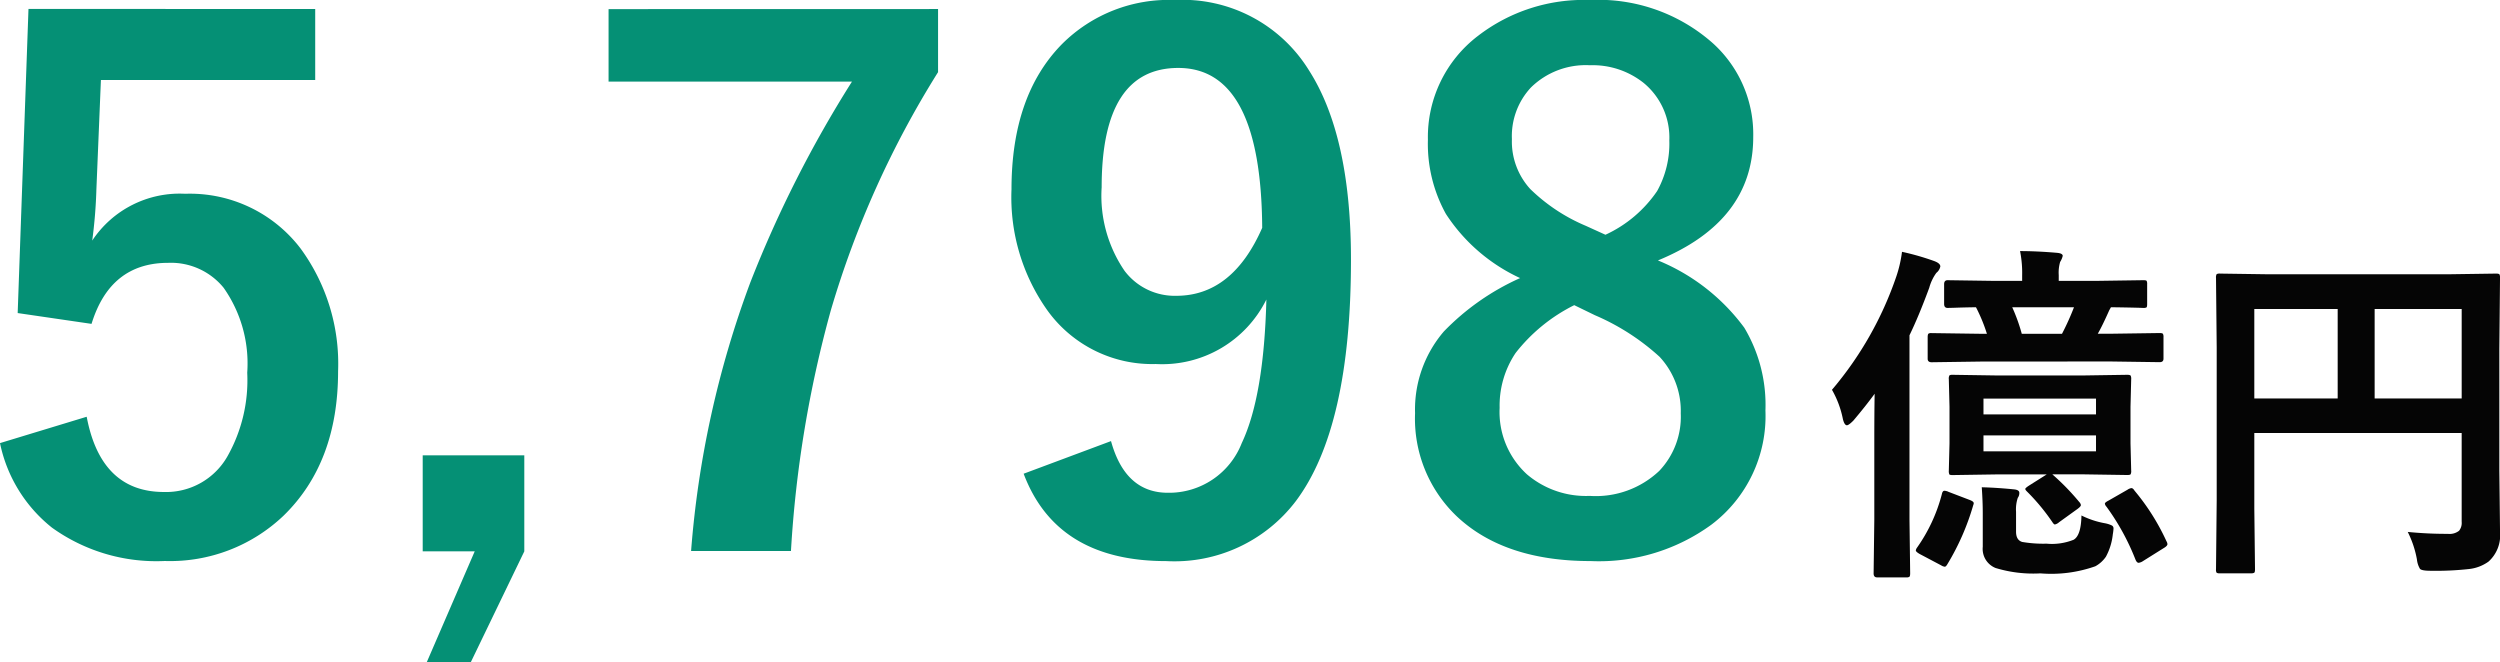
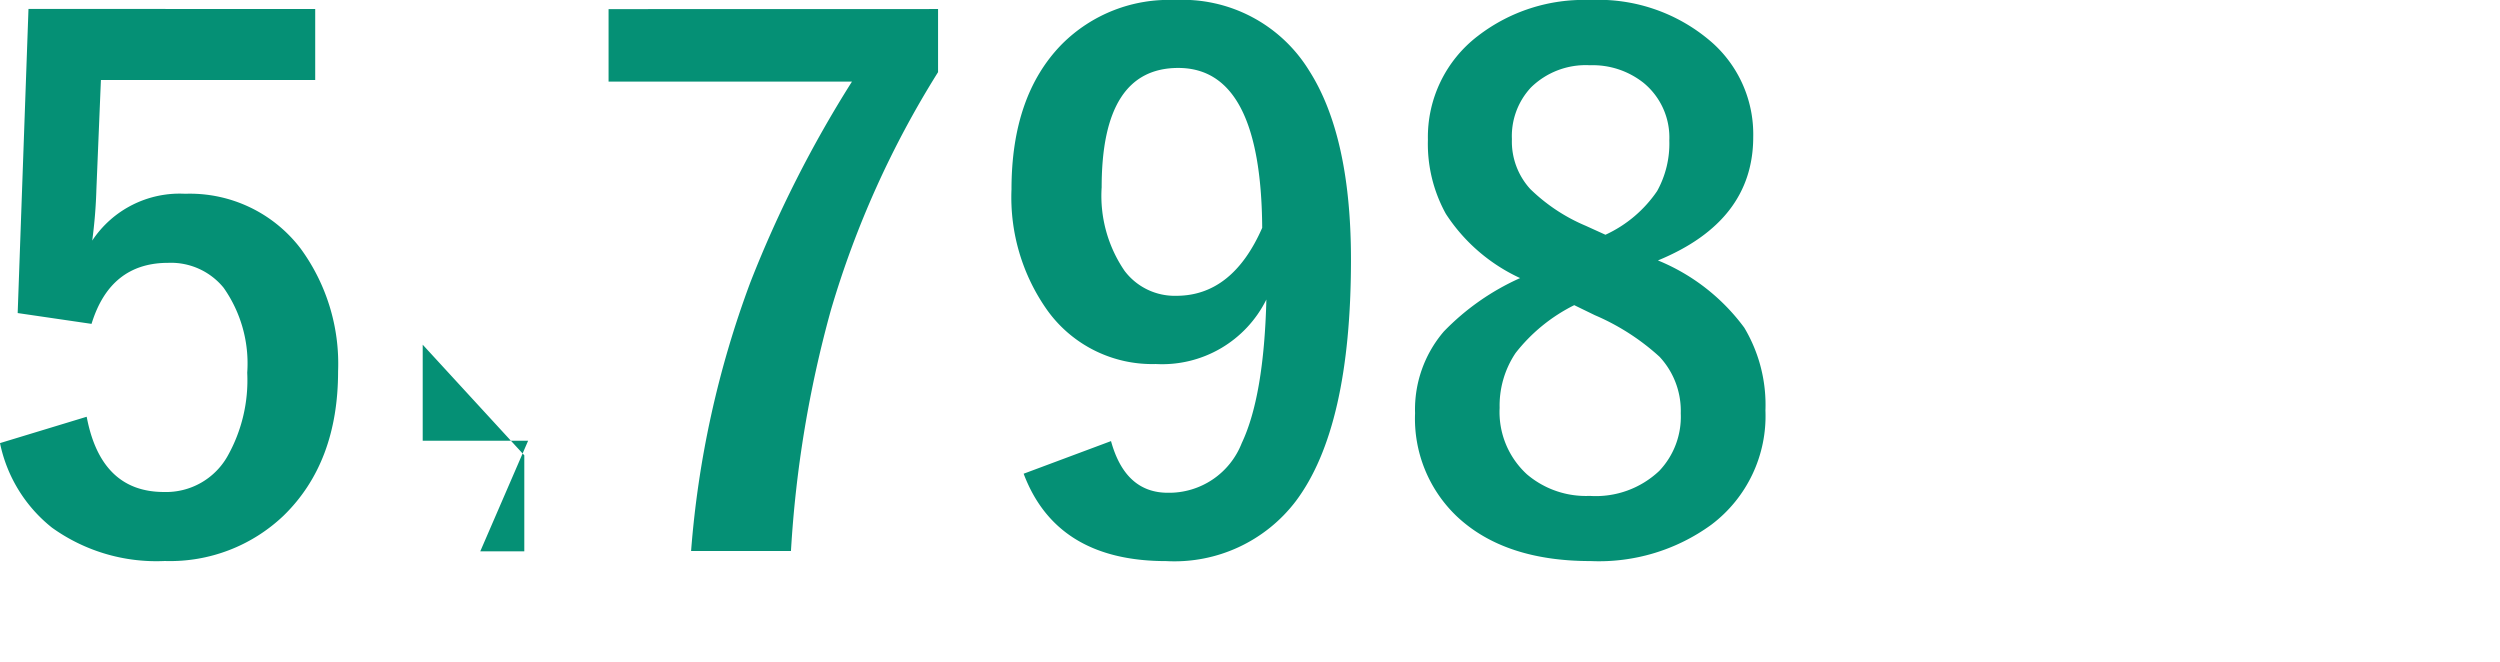
<svg xmlns="http://www.w3.org/2000/svg" width="161.933" height="42.878">
-   <path d="M20.417.584v4.6H6.536l-.292 7.075a31.771 31.771 0 01-.27 3.324 6.793 6.793 0 016.02-3.032 9.017 9.017 0 017.479 3.55 12.635 12.635 0 012.426 7.951q0 5.907-3.526 9.344a10.658 10.658 0 01-7.7 2.942 11.594 11.594 0 01-7.3-2.156A9.414 9.414 0 010 28.701l5.615-1.707q.921 4.874 5.009 4.874a4.57 4.57 0 004.11-2.313 10.021 10.021 0 001.28-5.413 8.52 8.52 0 00-1.527-5.5 4.4 4.4 0 00-3.594-1.617q-3.751 0-4.964 3.953l-4.784-.7.7-19.7zm13.544 28.908v6.221l-3.459 7.165h-2.853l3.1-7.165H27.38v-6.221zM60.761.585v4.088a61.8 61.8 0 00-6.94 15.408 74.63 74.63 0 00-2.588 15.61h-6.469a63.7 63.7 0 013.841-17.407 76.44 76.44 0 016.581-13H39.419V.59zm11.203 27.986q.921 3.347 3.684 3.347a5.051 5.051 0 004.784-3.217q1.437-3.032 1.595-9.3a7.531 7.531 0 01-7.165 4.178 8.361 8.361 0 01-7.008-3.459 12.639 12.639 0 01-2.336-7.861q0-6.064 3.257-9.389A9.778 9.778 0 0176.097.001a9.617 9.617 0 018.692 4.56q2.718 4.245 2.718 12.264 0 10.871-3.571 15.633a9.872 9.872 0 01-8.4 3.886q-7.1 0-9.231-5.66zm9.793-13.813Q81.69 4.401 76.322 4.401q-4.964 0-4.964 7.727a8.6 8.6 0 001.482 5.413 4.066 4.066 0 003.35 1.619q3.636 0 5.567-4.403zm25.633 2.111a13.1 13.1 0 015.593 4.357 9.754 9.754 0 011.37 5.368 8.814 8.814 0 01-3.5 7.39 12.362 12.362 0 01-7.825 2.358q-5.593 0-8.67-2.9a8.738 8.738 0 01-2.7-6.671 7.768 7.768 0 011.864-5.3 15.879 15.879 0 014.941-3.459 11.452 11.452 0 01-4.807-4.155 9.369 9.369 0 01-1.166-4.805 8.236 8.236 0 013.257-6.738 11.225 11.225 0 017.236-2.313 11.17 11.17 0 017.974 2.808 7.942 7.942 0 012.605 6.064q0 5.457-6.172 7.996zm-3.4-1.663a8.183 8.183 0 003.347-2.83 6.33 6.33 0 00.79-3.275 4.576 4.576 0 00-1.662-3.729 5.3 5.3 0 00-3.481-1.146 5.069 5.069 0 00-3.818 1.438 4.617 4.617 0 00-1.235 3.347 4.564 4.564 0 001.19 3.234 11.581 11.581 0 003.594 2.381zm-2.021 4.56a11.067 11.067 0 00-3.8 3.1 6.115 6.115 0 00-1.033 3.549 5.466 5.466 0 001.774 4.313 5.9 5.9 0 004.065 1.393 5.979 5.979 0 004.5-1.62 5.086 5.086 0 001.393-3.727 5.141 5.141 0 00-1.37-3.661 14.927 14.927 0 00-4.2-2.7z" fill="#008e72" opacity=".98" />
-   <path d="M132.576 30.727h-3.111l-2.987.045q-.18 0-.213-.045a.532.532 0 01-.034-.236l.045-1.786v-2.347l-.045-1.8a.409.409 0 01.045-.247.387.387 0 01.2-.034l2.987.045h5.357l2.965-.045q.18 0 .225.056a.453.453 0 01.034.225l-.045 1.8v2.343l.045 1.786a.427.427 0 01-.039.236q-.039.045-.219.045l-2.965-.045h-1.887a15.447 15.447 0 011.752 1.8.36.36 0 01.1.191q0 .09-.213.247l-1.2.865a.591.591 0 01-.27.146q-.067 0-.168-.157a13.436 13.436 0 00-1.651-1.988q-.1-.1-.1-.157t.236-.213zm3.189-1.494v-1.032h-7.289v1.033zm-7.289-3.414v1.022h7.289v-1.022zm-.157-2.4l-3.2.045q-.258 0-.258-.225v-1.393q0-.191.056-.236a.351.351 0 01.2-.034l3.2.045h.382a10.607 10.607 0 00-.709-1.72q-.786.011-1.4.034l-.438.011q-.225 0-.225-.258v-1.28q0-.258.225-.258l3.088.045h1.741v-.348a7.257 7.257 0 00-.135-1.583q1.089 0 2.392.112.371.034.371.2a1.324 1.324 0 01-.168.393 2.484 2.484 0 00-.09.854v.371h2.392l3.088-.045q.18 0 .213.045a.419.419 0 01.034.213v1.28q0 .191-.045.225a.387.387 0 01-.2.034l-.281-.011q-.82-.022-1.819-.034l-.112.2q-.449 1.011-.741 1.516h.831l3.178-.045q.18 0 .213.056a.419.419 0 01.034.213v1.393q0 .225-.247.225l-3.178-.045zm6.02-3.515h-4a11.365 11.365 0 01.618 1.718h2.605a16.952 16.952 0 00.777-1.721zm-15.678 5.346a22.6 22.6 0 004.167-7.333 8.17 8.17 0 00.371-1.606 16.537 16.537 0 012.089.6q.393.146.393.348a.707.707 0 01-.258.416 2.982 2.982 0 00-.46.966q-.674 1.831-1.28 3.077v11.929l.045 3.493q0 .18-.056.225a.351.351 0 01-.2.034h-1.887q-.225 0-.225-.258l.045-3.493v-4.987q0-2.055.022-3.156-.584.8-1.381 1.741-.3.3-.416.3-.157 0-.258-.393a6.267 6.267 0 00-.71-1.906zm9.7 6.312q.955.022 2.089.135.348.034.348.225a.527.527 0 01-.1.326 2.336 2.336 0 00-.112.9v1.292q0 .539.393.663a8.125 8.125 0 001.583.112 3.767 3.767 0 001.755-.254q.483-.281.505-1.572a5.6 5.6 0 001.527.505 1.747 1.747 0 01.449.146.211.211 0 01.1.2 3.006 3.006 0 01-.045.371 3.888 3.888 0 01-.447 1.45 1.975 1.975 0 01-.685.618 8.562 8.562 0 01-3.56.46 8.348 8.348 0 01-2.9-.348 1.33 1.33 0 01-.831-1.37v-2.145q.002-.752-.065-1.718zm9.883.2a14.482 14.482 0 012.081 3.289.447.447 0 01.067.191q0 .124-.258.27l-1.325.831a.66.66 0 01-.281.112q-.124 0-.213-.225a15.162 15.162 0 00-1.875-3.414.36.36 0 01-.1-.191q0-.079.236-.2l1.235-.708a.576.576 0 01.247-.1q.089-.003.19.143zm-12.05.09l1.381.528q.27.1.27.213a.43.43 0 01-.034.135 15.813 15.813 0 01-1.662 3.8q-.1.18-.18.18a.552.552 0 01-.236-.09l-1.381-.73q-.258-.146-.258-.236a.409.409 0 01.079-.18 10.626 10.626 0 001.606-3.459q.045-.225.168-.225a.765.765 0 01.25.062zm29.764 2.603a25.443 25.443 0 002.594.124 1 1 0 00.73-.2.812.812 0 00.168-.584v-5.75h-13.431v4.9l.045 3.931q0 .191-.056.225a.419.419 0 01-.213.034h-2.01a.338.338 0 01-.208-.039.365.365 0 01-.039-.219l.045-4.5v-9.849l-.045-4.526a.409.409 0 01.045-.247.419.419 0 01.213-.034l3.122.045h11.657l3.1-.045q.191 0 .225.056a.453.453 0 01.034.225l-.044 4.605v7.873l.045 3.987a2.285 2.285 0 01-.745 1.909 2.653 2.653 0 01-1.28.483 19.4 19.4 0 01-2.459.112q-.584 0-.7-.124a1.5 1.5 0 01-.2-.618 6.582 6.582 0 00-.593-1.774zm3.493-14.442h-5.638v5.795h5.638zm-13.432 5.795h5.4v-5.795h-5.4z" opacity=".98" />
+   <path d="M20.417.584v4.6H6.536l-.292 7.075a31.771 31.771 0 01-.27 3.324 6.793 6.793 0 016.02-3.032 9.017 9.017 0 017.479 3.55 12.635 12.635 0 012.426 7.951q0 5.907-3.526 9.344a10.658 10.658 0 01-7.7 2.942 11.594 11.594 0 01-7.3-2.156A9.414 9.414 0 010 28.701l5.615-1.707q.921 4.874 5.009 4.874a4.57 4.57 0 004.11-2.313 10.021 10.021 0 001.28-5.413 8.52 8.52 0 00-1.527-5.5 4.4 4.4 0 00-3.594-1.617q-3.751 0-4.964 3.953l-4.784-.7.7-19.7zm13.544 28.908v6.221h-2.853l3.1-7.165H27.38v-6.221zM60.761.585v4.088a61.8 61.8 0 00-6.94 15.408 74.63 74.63 0 00-2.588 15.61h-6.469a63.7 63.7 0 013.841-17.407 76.44 76.44 0 016.581-13H39.419V.59zm11.203 27.986q.921 3.347 3.684 3.347a5.051 5.051 0 004.784-3.217q1.437-3.032 1.595-9.3a7.531 7.531 0 01-7.165 4.178 8.361 8.361 0 01-7.008-3.459 12.639 12.639 0 01-2.336-7.861q0-6.064 3.257-9.389A9.778 9.778 0 0176.097.001a9.617 9.617 0 018.692 4.56q2.718 4.245 2.718 12.264 0 10.871-3.571 15.633a9.872 9.872 0 01-8.4 3.886q-7.1 0-9.231-5.66zm9.793-13.813Q81.69 4.401 76.322 4.401q-4.964 0-4.964 7.727a8.6 8.6 0 001.482 5.413 4.066 4.066 0 003.35 1.619q3.636 0 5.567-4.403zm25.633 2.111a13.1 13.1 0 015.593 4.357 9.754 9.754 0 011.37 5.368 8.814 8.814 0 01-3.5 7.39 12.362 12.362 0 01-7.825 2.358q-5.593 0-8.67-2.9a8.738 8.738 0 01-2.7-6.671 7.768 7.768 0 011.864-5.3 15.879 15.879 0 014.941-3.459 11.452 11.452 0 01-4.807-4.155 9.369 9.369 0 01-1.166-4.805 8.236 8.236 0 013.257-6.738 11.225 11.225 0 017.236-2.313 11.17 11.17 0 017.974 2.808 7.942 7.942 0 012.605 6.064q0 5.457-6.172 7.996zm-3.4-1.663a8.183 8.183 0 003.347-2.83 6.33 6.33 0 00.79-3.275 4.576 4.576 0 00-1.662-3.729 5.3 5.3 0 00-3.481-1.146 5.069 5.069 0 00-3.818 1.438 4.617 4.617 0 00-1.235 3.347 4.564 4.564 0 001.19 3.234 11.581 11.581 0 003.594 2.381zm-2.021 4.56a11.067 11.067 0 00-3.8 3.1 6.115 6.115 0 00-1.033 3.549 5.466 5.466 0 001.774 4.313 5.9 5.9 0 004.065 1.393 5.979 5.979 0 004.5-1.62 5.086 5.086 0 001.393-3.727 5.141 5.141 0 00-1.37-3.661 14.927 14.927 0 00-4.2-2.7z" fill="#008e72" opacity=".98" />
</svg>